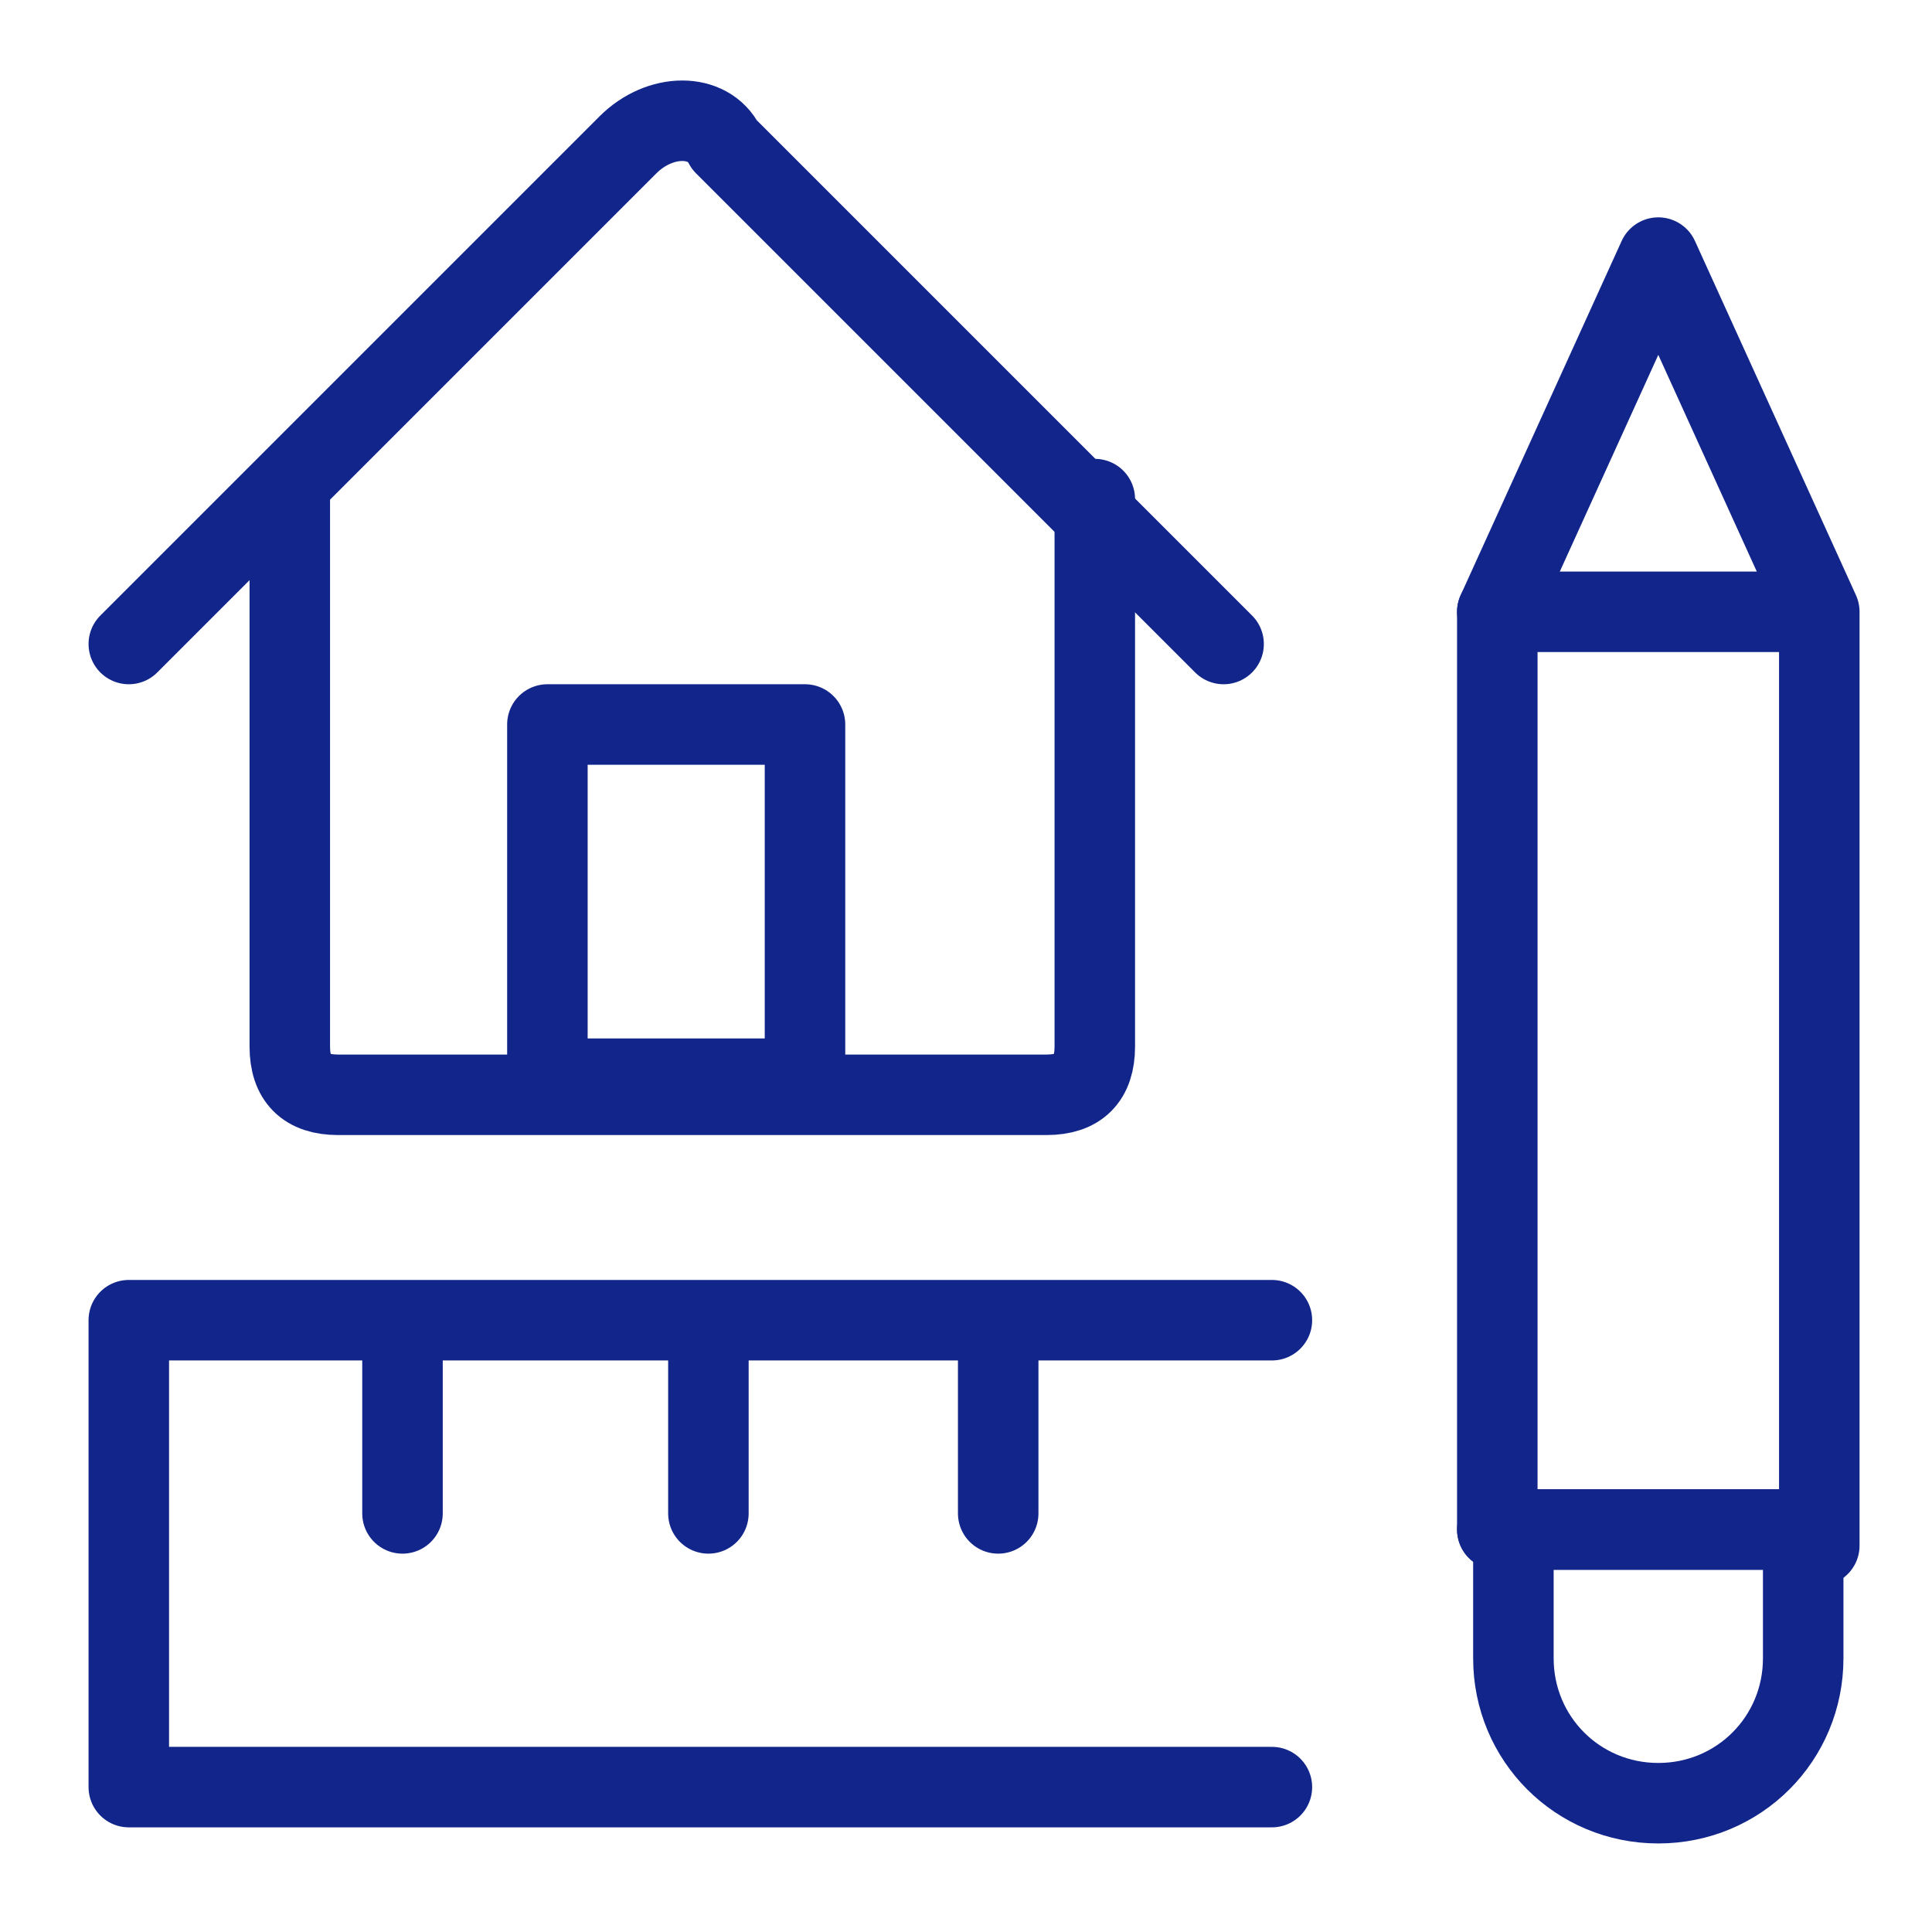
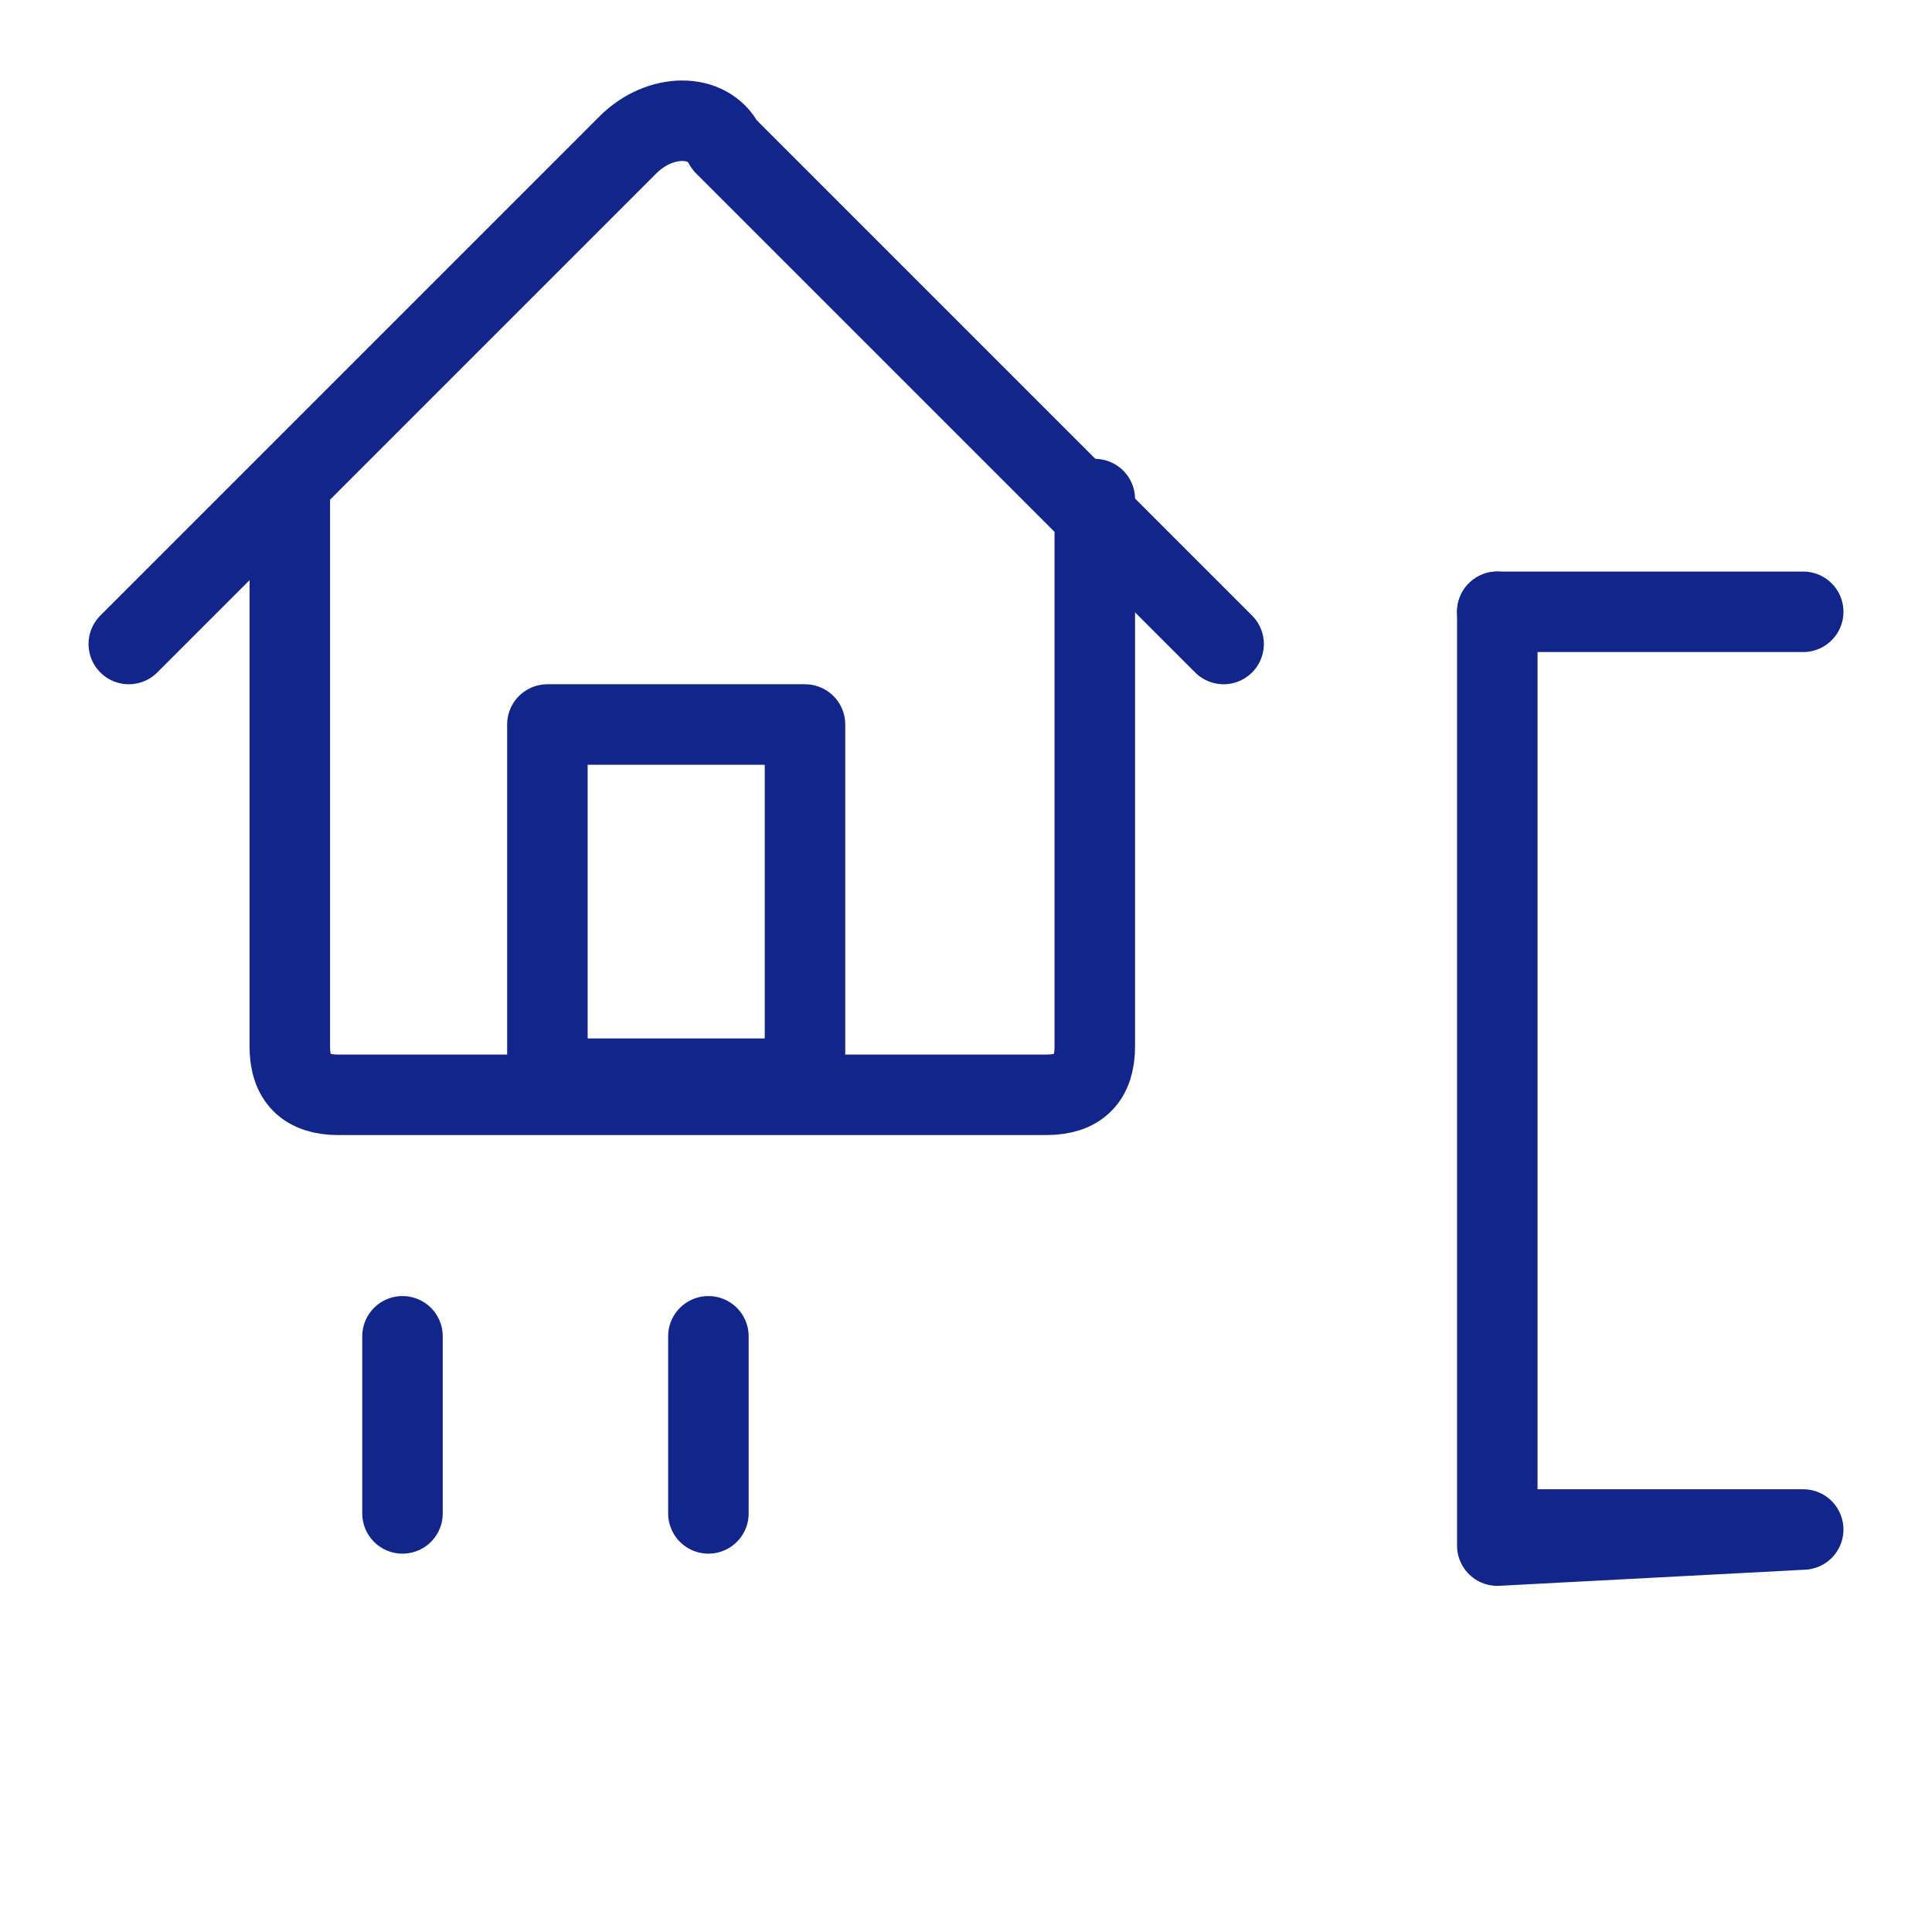
<svg xmlns="http://www.w3.org/2000/svg" id="Home-Improvement-3--Streamline-Ultimate.svg" version="1.1" viewBox="0 0 12 12">
  <defs>
    <style>
      .st0 {
        fill: none;
        stroke: #11258a;
        stroke-linecap: round;
        stroke-linejoin: round;
        stroke-width: .5px;
      }
    </style>
  </defs>
-   <path class="st0" d="M7.9,11.1H.8v-2.9h7.1" />
  <path class="st0" d="M2.5,9.4v-1.1" />
  <path class="st0" d="M4.4,9.4v-1.1" />
-   <path class="st0" d="M6.2,9.4v-1.1" />
-   <path class="st0" d="M11.2,9.5h-1.9V3.8l1-2.2,1,2.2s0,5.8,0,5.8Z" />
-   <path class="st0" d="M9.3,9.5h1.9v.8c0,.5-.4.9-.9.9h0c-.5,0-.9-.4-.9-.9h0v-.8h0Z" />
+   <path class="st0" d="M11.2,9.5h-1.9V3.8s0,5.8,0,5.8Z" />
  <path class="st0" d="M1.8,3.1v3.4c0,.2.1.3.3.3h4.4c.2,0,.3-.1.3-.3v-3.4" />
  <path class="st0" d="M.8,4L3.9.9c.2-.2.5-.2.6,0l3.1,3.1" />
  <path class="st0" d="M3.4,4.5h1.6v2.2h-1.6v-2.2Z" />
  <path class="st0" d="M9.3,3.8h1.9" />
</svg>